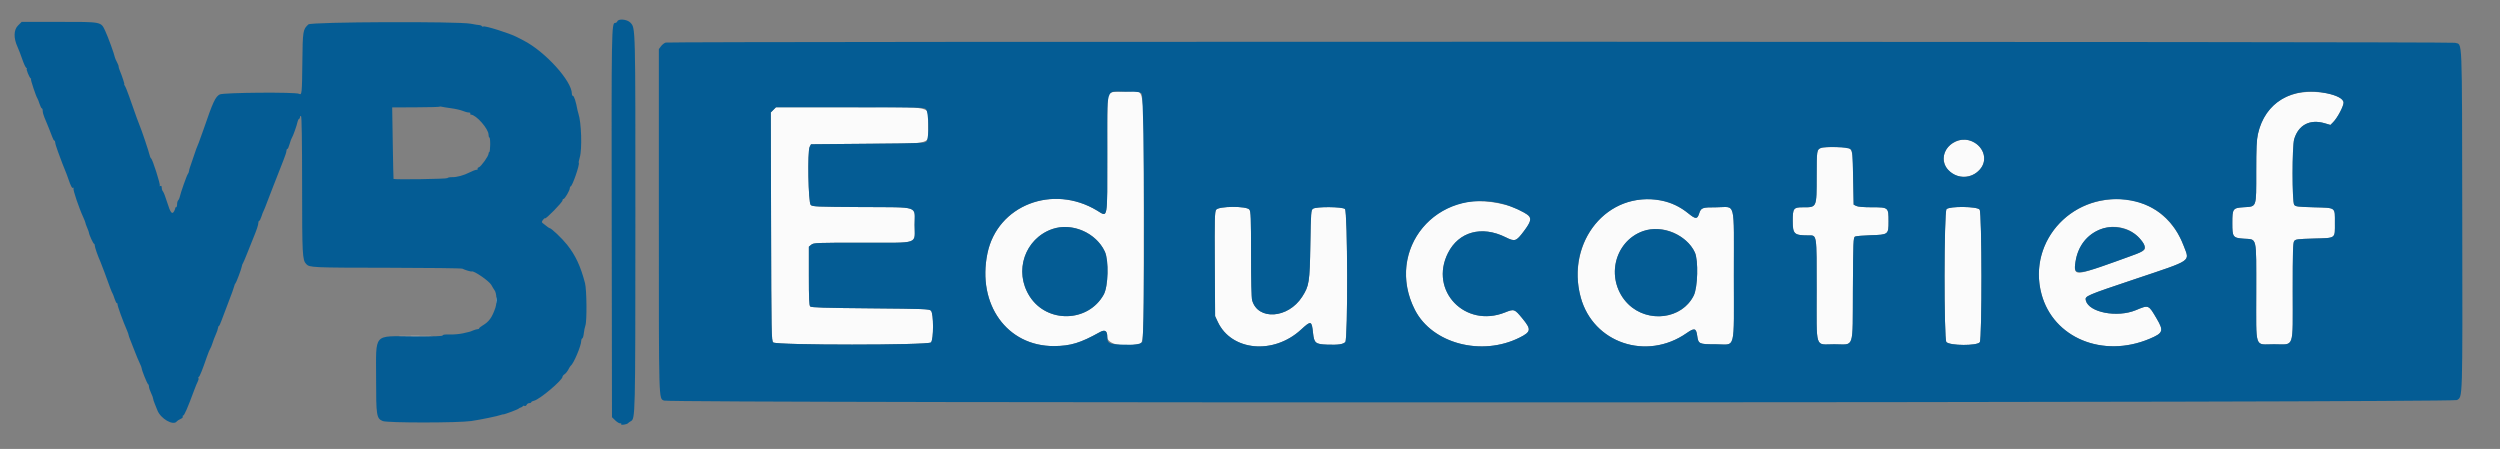
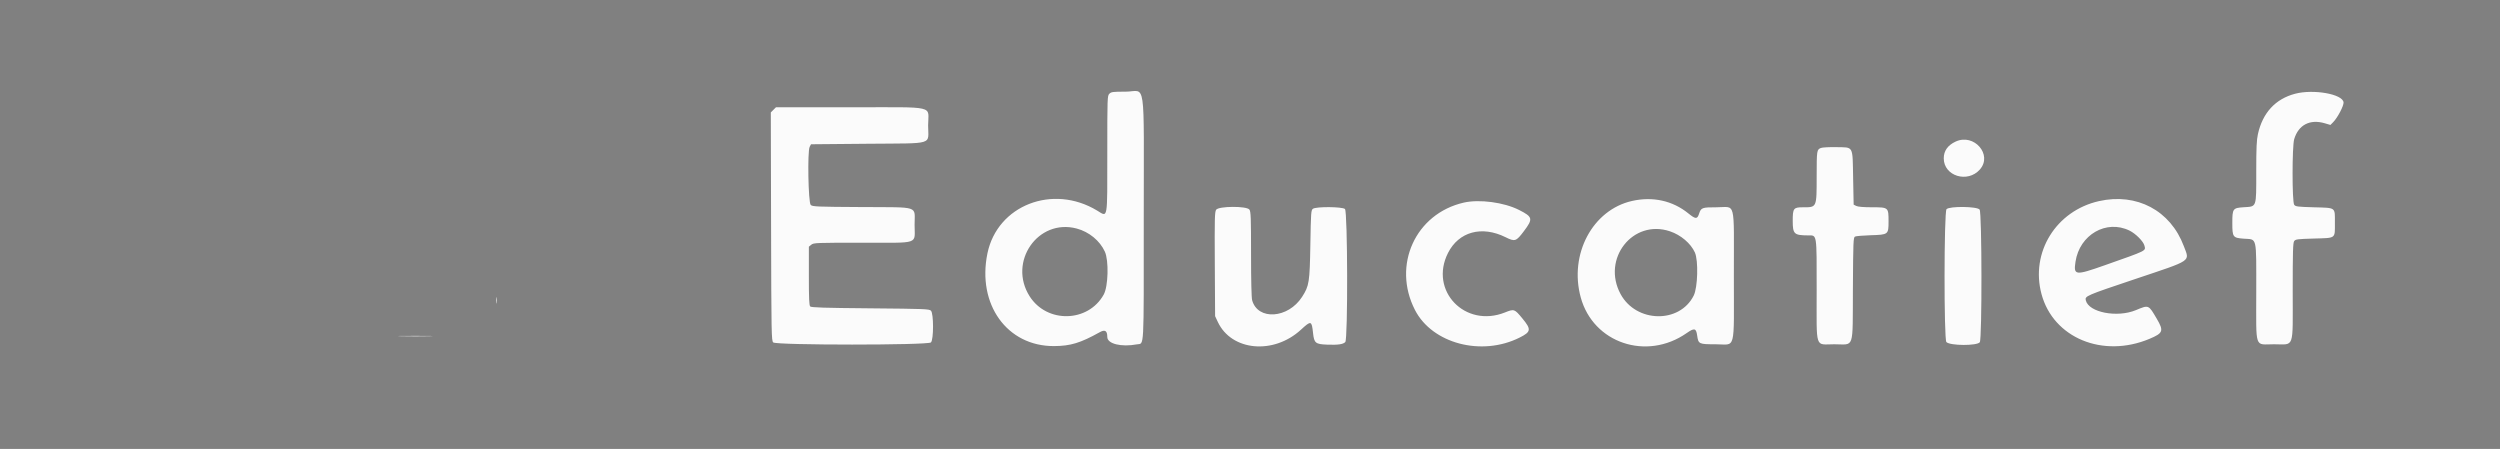
<svg xmlns="http://www.w3.org/2000/svg" id="svg" version="1.1" width="400" height="71.828" viewBox="0, 0, 400,71.828">
  <rect x="0" y="0" width="400" height="71.828" fill="#808080" stroke="none" />
  <g id="svgg">
    <path id="path0" d="M177.500 15.000 C 177.175 15.325,177.167 15.556,177.167 24.551 C 177.167 35.427,177.288 34.747,175.535 33.688 C 168.430 29.395,159.576 32.852,157.990 40.537 C 156.305 48.705,161.140 55.424,168.667 55.373 C 171.298 55.355,172.860 54.879,175.966 53.149 C 176.802 52.683,177.167 52.916,177.167 53.917 C 177.167 55.011,179.402 55.566,181.912 55.095 C 183.092 54.874,183.000 56.575,183.000 34.905 C 183.000 11.814,183.411 14.667,180.083 14.667 C 178.056 14.667,177.800 14.700,177.500 15.000 M367.224 14.998 C 364.073 15.824,362.028 18.038,361.268 21.450 C 361.056 22.399,361.000 23.654,361.000 27.473 C 361.000 33.321,361.106 33.021,358.983 33.159 C 357.255 33.272,357.172 33.387,357.172 35.667 C 357.172 37.945,357.254 38.058,358.995 38.188 C 361.173 38.350,361.000 37.614,361.000 46.737 C 361.000 56.054,360.670 55.083,363.834 55.083 C 367.169 55.083,366.833 56.034,366.833 46.597 C 366.833 40.212,366.874 38.842,367.070 38.574 C 367.284 38.281,367.583 38.242,370.229 38.167 C 373.807 38.065,373.583 38.232,373.583 35.667 C 373.583 33.102,373.807 33.269,370.229 33.167 C 367.582 33.091,367.283 33.053,367.070 32.760 C 366.725 32.288,366.727 23.408,367.071 22.263 C 367.762 19.969,369.597 19.021,371.980 19.729 L 372.867 19.992 373.316 19.538 C 374.021 18.825,375.029 16.893,374.969 16.371 C 374.817 15.052,370.163 14.227,367.224 14.998 M123.740 17.578 L 123.329 17.989 123.373 36.239 C 123.414 53.503,123.433 54.504,123.714 54.786 C 124.176 55.247,148.491 55.247,148.952 54.786 C 149.397 54.341,149.397 50.159,148.953 49.714 C 148.676 49.438,147.992 49.411,139.252 49.333 C 131.848 49.268,129.804 49.204,129.633 49.033 C 129.466 48.866,129.417 47.754,129.417 44.144 L 129.417 39.471 129.810 39.152 C 130.185 38.848,130.572 38.833,137.993 38.833 C 147.321 38.833,146.333 39.172,146.333 35.971 C 146.333 32.855,147.318 33.186,137.873 33.130 C 130.587 33.087,129.990 33.062,129.714 32.786 C 129.324 32.396,129.175 24.216,129.545 23.500 L 129.760 23.083 138.893 23.000 C 149.707 22.901,148.500 23.272,148.500 20.051 C 148.500 16.796,150.107 17.167,135.992 17.167 L 124.152 17.167 123.740 17.578 M312.917 22.646 C 311.646 23.230,311.000 24.135,311.000 25.333 C 311.000 28.174,314.821 29.349,316.785 27.113 C 318.852 24.758,315.856 21.298,312.917 22.646 M291.338 23.677 C 290.686 23.951,290.672 24.042,290.667 28.167 C 290.661 33.295,290.718 33.167,288.418 33.167 C 286.963 33.167,286.833 33.347,286.836 35.346 C 286.839 37.449,287.054 37.652,289.282 37.663 C 290.741 37.669,290.667 37.201,290.667 46.422 C 290.667 56.098,290.337 55.083,293.481 55.083 C 296.766 55.083,296.407 56.146,296.464 46.247 C 296.508 38.662,296.535 37.993,296.798 37.855 C 296.955 37.772,298.072 37.675,299.281 37.638 C 302.142 37.552,302.167 37.533,302.167 35.428 C 302.167 33.172,302.162 33.167,299.532 33.164 C 298.164 33.163,297.269 33.087,297.000 32.951 L 296.583 32.741 296.500 28.459 C 296.398 23.197,296.620 23.599,293.786 23.544 C 292.657 23.522,291.567 23.581,291.338 23.677 M261.136 32.150 C 254.813 33.573,251.030 40.676,252.917 47.583 C 254.912 54.888,263.458 57.770,269.862 53.297 C 271.101 52.432,271.375 52.492,271.544 53.667 C 271.744 55.054,271.805 55.083,274.500 55.083 C 277.789 55.083,277.417 56.489,277.417 44.064 C 277.417 31.766,277.773 33.167,274.647 33.167 C 272.303 33.167,272.175 33.216,271.839 34.234 C 271.556 35.091,271.283 35.076,270.128 34.139 C 267.627 32.109,264.447 31.406,261.136 32.150 M335.833 32.180 C 328.957 33.729,324.844 40.387,326.642 47.059 C 328.531 54.068,336.449 57.348,343.917 54.215 C 346.105 53.297,346.230 52.955,345.090 51.012 C 343.754 48.733,343.818 48.759,341.744 49.621 C 338.743 50.867,334.214 49.991,333.732 48.071 C 333.557 47.372,333.718 47.302,341.583 44.662 C 350.916 41.529,350.358 41.905,349.410 39.379 C 347.269 33.677,341.879 30.819,335.833 32.180 M234.200 32.419 C 226.473 34.190,222.726 42.421,226.387 49.583 C 229.147 54.984,237.080 57.071,243.167 53.999 C 244.976 53.086,245.029 52.706,243.593 50.965 C 242.318 49.419,242.270 49.402,240.803 49.988 C 234.415 52.541,228.631 46.513,231.678 40.478 C 233.398 37.069,237.083 36.062,240.896 37.956 C 242.392 38.699,242.580 38.637,243.821 36.990 C 245.315 35.007,245.248 34.707,243.059 33.598 C 240.633 32.369,236.702 31.846,234.200 32.419 M194.581 33.563 C 194.353 33.911,194.327 34.971,194.369 42.272 L 194.417 50.583 194.850 51.508 C 197.032 56.159,203.750 56.791,208.144 52.759 C 209.787 51.252,209.871 51.275,210.088 53.294 C 210.259 54.888,210.481 55.071,212.327 55.142 C 214.074 55.209,214.881 55.096,215.245 54.732 C 215.674 54.302,215.626 33.833,215.195 33.442 C 214.780 33.067,210.578 33.034,210.074 33.403 C 209.768 33.626,209.745 33.945,209.658 39.111 C 209.556 45.177,209.469 45.730,208.339 47.491 C 206.103 50.975,201.249 51.306,200.341 48.036 C 200.235 47.657,200.168 44.794,200.168 40.662 C 200.167 34.819,200.132 33.857,199.907 33.537 C 199.491 32.943,194.973 32.966,194.581 33.563 M311.442 33.471 C 311.037 33.919,311.018 54.327,311.422 54.732 C 312.018 55.327,316.334 55.347,316.766 54.757 C 317.136 54.250,317.112 34.068,316.741 33.537 C 316.376 33.016,311.905 32.961,311.442 33.471 M172.275 36.566 C 174.248 37.091,175.974 38.508,176.777 40.261 C 177.430 41.689,177.322 45.819,176.596 47.129 C 174.114 51.610,167.524 51.770,164.748 47.417 C 161.231 41.903,166.078 34.916,172.275 36.566 M340.720 36.895 C 341.717 37.383,342.938 38.613,343.112 39.304 C 343.328 40.165,343.604 40.028,336.781 42.434 C 332.015 44.115,331.750 44.083,332.080 41.879 C 332.729 37.555,337.015 35.082,340.720 36.895 M267.200 37.011 C 268.944 37.599,270.518 38.937,271.180 40.394 C 271.760 41.673,271.644 45.991,270.994 47.293 C 268.739 51.805,261.797 51.667,259.297 47.060 C 256.230 41.406,261.260 35.010,267.200 37.011 M79.381 48.083 C 79.382 48.542,79.415 48.709,79.453 48.456 C 79.491 48.203,79.490 47.828,79.451 47.623 C 79.411 47.418,79.380 47.625,79.381 48.083 M64.218 53.791 C 65.484 53.820,67.509 53.820,68.718 53.791 C 69.927 53.763,68.892 53.740,66.417 53.740 C 63.942 53.740,62.952 53.763,64.218 53.791 " stroke="none" fill="#fbfbfb" fill-rule="evenodd" />
-     <path id="path1" d="M98.773 3.417 C 98.720 3.554,98.565 3.667,98.428 3.667 C 97.844 3.667,97.829 4.536,97.873 35.858 L 97.917 66.750 98.442 67.262 C 98.730 67.544,99.087 67.757,99.234 67.735 C 99.387 67.713,99.455 67.772,99.392 67.874 C 99.266 68.076,100.337 67.913,100.492 67.706 C 100.542 67.638,100.729 67.503,100.907 67.405 C 101.656 66.991,101.652 67.137,101.660 35.532 C 101.667 3.787,101.685 4.511,100.863 3.625 C 100.365 3.089,98.953 2.948,98.773 3.417 M2.878 4.089 C 2.184 4.783,2.154 6.090,2.801 7.500 C 2.990 7.912,3.334 8.806,3.565 9.486 C 3.796 10.165,4.083 10.783,4.201 10.858 C 4.320 10.933,4.361 10.996,4.293 10.997 C 4.129 11.001,4.677 12.382,4.905 12.539 C 5.003 12.606,5.029 12.663,4.963 12.664 C 4.843 12.667,5.762 15.435,5.987 15.750 C 6.053 15.842,6.207 16.235,6.330 16.625 C 6.453 17.015,6.616 17.333,6.693 17.333 C 6.770 17.333,6.833 17.518,6.833 17.744 C 6.833 17.970,6.956 18.439,7.106 18.786 C 7.257 19.133,7.436 19.567,7.506 19.750 C 7.576 19.933,7.744 20.346,7.880 20.667 C 8.017 20.987,8.227 21.531,8.348 21.875 C 8.468 22.219,8.627 22.500,8.700 22.500 C 8.773 22.500,8.833 22.632,8.833 22.792 C 8.833 22.953,9.030 23.609,9.270 24.251 C 9.510 24.892,9.816 25.717,9.950 26.083 C 10.083 26.450,10.292 26.975,10.414 27.250 C 10.536 27.525,10.763 28.125,10.919 28.583 C 11.335 29.809,11.530 30.168,11.718 30.052 C 11.815 29.992,11.833 30.033,11.761 30.149 C 11.642 30.341,12.649 33.312,13.337 34.796 C 13.518 35.188,13.667 35.573,13.667 35.651 C 13.667 35.729,13.793 36.083,13.946 36.438 C 14.100 36.793,14.232 37.158,14.238 37.250 C 14.261 37.569,14.918 38.999,15.042 38.999 C 15.110 39.000,15.167 39.131,15.167 39.292 C 15.167 39.573,15.623 40.882,16.082 41.917 C 16.204 42.192,16.493 42.942,16.723 43.583 C 17.569 45.937,17.880 46.754,17.992 46.917 C 18.055 47.008,18.207 47.402,18.330 47.792 C 18.453 48.181,18.616 48.500,18.693 48.500 C 18.770 48.500,18.818 48.556,18.799 48.625 C 18.743 48.830,19.634 51.303,20.374 53.000 C 20.474 53.229,20.562 53.493,20.570 53.587 C 20.577 53.680,20.706 54.055,20.857 54.420 C 21.007 54.785,21.330 55.608,21.575 56.250 C 21.819 56.892,22.165 57.717,22.344 58.083 C 22.522 58.450,22.667 58.823,22.667 58.913 C 22.666 59.209,23.552 61.415,23.694 61.472 C 23.771 61.503,23.833 61.675,23.833 61.855 C 23.833 62.035,23.983 62.493,24.167 62.873 C 24.350 63.252,24.500 63.658,24.500 63.776 C 24.500 63.893,24.606 64.235,24.736 64.536 C 24.866 64.837,25.061 65.322,25.169 65.614 C 25.679 66.996,27.756 68.185,28.301 67.408 C 28.365 67.317,28.627 67.151,28.884 67.038 C 29.142 66.924,29.306 66.757,29.250 66.666 C 29.193 66.575,29.212 66.500,29.291 66.500 C 29.486 66.500,30.015 65.287,31.073 62.417 C 31.275 61.867,31.533 61.246,31.645 61.038 C 31.757 60.830,31.807 60.593,31.757 60.511 C 31.706 60.429,31.729 60.337,31.808 60.306 C 31.953 60.249,32.380 59.188,33.095 57.108 C 33.311 56.479,33.556 55.879,33.639 55.774 C 33.722 55.669,33.881 55.283,33.993 54.917 C 34.104 54.550,34.345 53.920,34.527 53.518 C 34.709 53.115,34.868 52.646,34.881 52.476 C 34.894 52.306,34.956 52.167,35.020 52.167 C 35.084 52.167,35.287 51.735,35.471 51.208 C 35.655 50.681,36.158 49.350,36.589 48.250 C 37.019 47.150,37.412 46.063,37.461 45.833 C 37.510 45.604,37.601 45.379,37.665 45.333 C 37.806 45.231,38.628 43.044,38.699 42.583 C 38.727 42.400,38.793 42.212,38.846 42.167 C 38.899 42.121,39.221 41.371,39.562 40.500 C 39.904 39.629,40.323 38.579,40.495 38.167 C 41.069 36.786,41.333 35.996,41.333 35.663 C 41.333 35.482,41.396 35.333,41.473 35.333 C 41.550 35.333,41.714 35.015,41.837 34.625 C 41.960 34.235,42.111 33.842,42.173 33.750 C 42.235 33.658,42.492 33.021,42.743 32.333 C 42.995 31.646,43.429 30.521,43.707 29.833 C 43.985 29.146,44.382 28.133,44.589 27.583 C 44.796 27.033,45.160 26.100,45.399 25.510 C 45.638 24.920,45.833 24.301,45.833 24.135 C 45.833 23.969,45.899 23.833,45.978 23.833 C 46.058 23.833,46.220 23.477,46.338 23.042 C 46.455 22.606,46.615 22.167,46.693 22.065 C 46.866 21.840,47.494 20.075,47.605 19.500 C 47.650 19.271,47.757 19.058,47.843 19.028 C 47.929 18.997,48.000 18.862,48.000 18.726 C 48.000 18.591,48.075 18.527,48.167 18.583 C 48.275 18.650,48.335 22.520,48.337 29.635 C 48.341 40.851,48.380 41.590,48.996 42.246 C 49.527 42.811,49.872 42.827,62.312 42.842 C 68.579 42.849,73.829 42.916,73.978 42.989 C 74.439 43.215,75.377 43.492,75.483 43.435 C 75.796 43.264,78.266 44.962,78.608 45.583 C 78.810 45.950,79.037 46.325,79.112 46.417 C 79.466 46.846,79.549 48.395,79.263 49.238 C 78.731 50.803,78.250 51.470,77.208 52.085 C 76.910 52.261,76.667 52.464,76.667 52.536 C 76.667 52.608,76.559 52.667,76.428 52.667 C 76.296 52.667,75.977 52.754,75.719 52.861 C 75.146 53.098,75.286 53.058,74.083 53.330 C 73.533 53.454,72.577 53.538,71.958 53.517 C 71.217 53.491,70.833 53.541,70.833 53.664 C 70.833 53.797,69.495 53.843,66.111 53.823 C 59.626 53.786,60.176 53.155,60.176 60.631 C 60.177 66.533,60.242 66.946,61.237 67.367 C 61.967 67.675,73.314 67.672,75.417 67.363 C 76.924 67.141,79.700 66.567,80.167 66.380 C 80.304 66.325,80.463 66.289,80.520 66.300 C 80.689 66.331,82.893 65.504,82.992 65.372 C 83.042 65.305,83.196 65.226,83.333 65.196 C 83.471 65.166,83.607 65.077,83.636 64.997 C 83.665 64.917,83.795 64.893,83.926 64.943 C 84.057 64.994,84.210 64.914,84.266 64.767 C 84.323 64.620,84.511 64.500,84.684 64.500 C 84.858 64.500,85.000 64.434,85.000 64.354 C 85.000 64.274,85.206 64.164,85.458 64.110 C 86.328 63.924,90.000 60.832,90.000 60.286 C 90.000 60.173,90.148 59.988,90.328 59.875 C 90.509 59.763,90.782 59.426,90.935 59.127 C 91.088 58.828,91.266 58.546,91.331 58.500 C 91.783 58.182,92.987 55.328,92.996 54.556 C 92.998 54.357,93.076 54.169,93.168 54.139 C 93.260 54.108,93.371 53.737,93.413 53.314 C 93.456 52.891,93.568 52.342,93.662 52.095 C 93.923 51.409,93.878 46.354,93.602 45.300 C 92.889 42.575,92.091 40.866,90.728 39.147 C 89.936 38.147,88.203 36.500,87.942 36.500 C 87.884 36.500,87.705 36.389,87.544 36.253 C 87.382 36.117,87.107 35.903,86.932 35.778 C 86.643 35.570,86.637 35.516,86.863 35.192 C 87.001 34.996,87.157 34.879,87.210 34.932 C 87.350 35.072,90.000 32.356,90.000 32.072 C 90.000 31.941,90.072 31.833,90.160 31.833 C 90.369 31.833,91.167 30.468,91.167 30.110 C 91.167 29.958,91.224 29.833,91.294 29.833 C 91.570 29.833,92.807 26.252,92.602 26.047 C 92.560 26.004,92.631 25.620,92.761 25.193 C 93.156 23.889,93.021 19.524,92.542 18.167 C 92.493 18.029,92.433 17.804,92.407 17.667 C 92.139 16.215,91.854 15.333,91.654 15.333 C 91.569 15.333,91.500 15.181,91.500 14.995 C 91.500 12.970,87.252 8.279,83.804 6.496 C 83.407 6.291,82.893 6.025,82.660 5.906 C 81.496 5.310,77.599 4.086,77.351 4.239 C 77.262 4.294,77.146 4.267,77.092 4.180 C 77.038 4.093,76.864 4.019,76.705 4.016 C 76.546 4.013,75.929 3.915,75.333 3.797 C 73.322 3.400,49.799 3.495,49.350 3.902 C 48.470 4.698,48.432 4.926,48.378 9.833 C 48.321 15.027,48.299 15.249,47.849 15.008 C 47.298 14.713,35.777 14.804,35.167 15.108 C 34.468 15.457,34.079 16.294,32.581 20.667 C 32.251 21.629,31.900 22.604,31.802 22.833 C 31.471 23.601,31.357 23.910,30.913 25.250 C 30.670 25.983,30.426 26.696,30.372 26.833 C 30.318 26.971,30.260 27.213,30.243 27.372 C 30.226 27.531,30.134 27.756,30.038 27.872 C 29.872 28.073,28.884 30.892,28.742 31.571 C 28.705 31.748,28.598 31.969,28.504 32.063 C 28.410 32.157,28.333 32.443,28.333 32.700 C 28.333 32.957,28.258 33.167,28.167 33.167 C 28.075 33.167,28.016 33.223,28.035 33.292 C 28.055 33.360,27.975 33.590,27.857 33.802 C 27.533 34.387,27.258 34.032,26.742 32.364 C 26.496 31.568,26.210 30.813,26.108 30.686 C 26.006 30.559,25.913 30.371,25.903 30.269 C 25.893 30.167,25.873 29.985,25.859 29.865 C 25.845 29.745,25.747 29.700,25.641 29.766 C 25.525 29.837,25.494 29.812,25.562 29.702 C 25.687 29.498,24.409 25.483,24.171 25.336 C 24.088 25.285,23.985 25.057,23.942 24.830 C 23.856 24.371,22.589 20.607,22.344 20.083 C 22.198 19.769,21.783 18.619,20.632 15.333 C 20.359 14.554,20.059 13.823,19.964 13.708 C 19.870 13.594,19.834 13.500,19.884 13.500 C 19.972 13.500,19.571 12.266,19.152 11.250 C 19.039 10.975,18.959 10.691,18.975 10.620 C 18.990 10.548,18.875 10.248,18.719 9.953 C 18.563 9.658,18.420 9.342,18.402 9.250 C 18.284 8.646,17.285 5.896,16.848 4.973 C 16.128 3.451,16.377 3.500,9.375 3.500 L 3.467 3.500 2.878 4.089 M106.515 6.812 C 106.294 6.874,105.957 7.135,105.765 7.391 L 105.417 7.858 105.417 35.387 C 105.417 64.799,105.386 63.733,106.251 64.094 C 107.296 64.531,392.399 64.444,393.117 64.007 C 394.038 63.445,394.008 64.453,393.961 35.140 C 393.912 4.769,394.014 7.270,392.797 6.846 C 392.222 6.645,107.231 6.612,106.515 6.812 M182.667 15.000 C 183.124 15.458,183.201 54.276,182.745 54.732 C 182.368 55.109,181.551 55.211,179.485 55.140 C 177.429 55.070,177.167 54.932,177.167 53.917 C 177.167 52.916,176.802 52.683,175.966 53.149 C 172.860 54.879,171.298 55.355,168.667 55.373 C 161.140 55.424,156.305 48.705,157.990 40.537 C 159.576 32.852,168.430 29.395,175.535 33.688 C 177.288 34.747,177.167 35.427,177.167 24.551 C 177.167 13.472,176.814 14.667,180.083 14.667 C 182.111 14.667,182.366 14.700,182.667 15.000 M372.241 14.918 C 373.909 15.271,374.903 15.801,374.969 16.371 C 375.029 16.893,374.021 18.825,373.316 19.538 L 372.867 19.992 371.980 19.729 C 369.597 19.021,367.762 19.969,367.071 22.263 C 366.727 23.408,366.725 32.288,367.070 32.760 C 367.283 33.053,367.582 33.091,370.229 33.167 C 373.807 33.269,373.583 33.102,373.583 35.667 C 373.583 38.232,373.807 38.065,370.229 38.167 C 367.583 38.242,367.284 38.281,367.070 38.574 C 366.874 38.842,366.833 40.212,366.833 46.597 C 366.833 56.034,367.169 55.083,363.834 55.083 C 360.670 55.083,361.000 56.054,361.000 46.737 C 361.000 37.614,361.173 38.350,358.995 38.188 C 357.254 38.058,357.172 37.945,357.172 35.667 C 357.172 33.387,357.255 33.272,358.983 33.159 C 361.106 33.021,361.000 33.321,361.000 27.473 C 361.000 23.654,361.056 22.399,361.268 21.450 C 362.397 16.385,366.799 13.765,372.241 14.918 M72.172 17.318 C 72.862 17.411,73.703 17.602,74.041 17.743 C 74.379 17.884,74.813 18.000,75.004 18.000 C 75.196 18.000,75.307 18.075,75.250 18.167 C 75.193 18.258,75.245 18.338,75.365 18.344 C 76.206 18.387,78.167 20.623,78.167 21.540 C 78.167 21.793,78.230 22.000,78.307 22.000 C 78.385 22.000,78.441 22.525,78.432 23.167 C 78.424 23.808,78.360 24.333,78.292 24.333 C 78.223 24.333,78.167 24.452,78.167 24.598 C 78.167 24.975,76.973 26.647,76.623 26.761 C 76.461 26.814,76.372 26.927,76.424 27.012 C 76.477 27.097,76.394 27.167,76.241 27.167 C 76.087 27.167,75.614 27.344,75.189 27.560 C 74.196 28.066,73.079 28.370,72.303 28.346 C 71.966 28.336,71.643 28.403,71.585 28.497 C 71.496 28.641,63.084 28.766,62.965 28.625 C 62.946 28.602,62.889 26.020,62.840 22.886 L 62.750 17.189 66.492 17.172 C 68.549 17.163,70.269 17.120,70.313 17.076 C 70.357 17.032,70.510 17.031,70.655 17.073 C 70.799 17.115,71.481 17.225,72.172 17.318 M148.167 17.500 C 148.596 17.930,148.674 22.031,148.264 22.593 C 148.036 22.905,147.691 22.920,138.893 23.000 L 129.760 23.083 129.545 23.500 C 129.175 24.216,129.324 32.396,129.714 32.786 C 129.990 33.062,130.587 33.087,137.873 33.130 C 147.318 33.186,146.333 32.855,146.333 35.971 C 146.333 39.172,147.321 38.833,137.993 38.833 C 130.572 38.833,130.185 38.848,129.810 39.152 L 129.417 39.471 129.417 44.144 C 129.417 47.754,129.466 48.866,129.633 49.033 C 129.804 49.204,131.848 49.268,139.252 49.333 C 147.992 49.411,148.676 49.438,148.953 49.714 C 149.397 50.159,149.397 54.341,148.952 54.786 C 148.491 55.247,124.176 55.247,123.714 54.786 C 123.433 54.504,123.414 53.503,123.373 36.239 L 123.329 17.989 123.740 17.578 L 124.152 17.167 135.992 17.167 C 147.611 17.167,147.840 17.173,148.167 17.500 M315.585 22.644 C 317.490 23.510,318.066 25.654,316.785 27.113 C 315.433 28.653,313.232 28.705,311.772 27.232 C 309.492 24.932,312.542 21.262,315.585 22.644 M296.119 23.881 C 296.385 24.146,296.426 24.640,296.500 28.459 L 296.583 32.741 297.000 32.951 C 297.269 33.087,298.164 33.163,299.532 33.164 C 302.162 33.167,302.167 33.172,302.167 35.428 C 302.167 37.533,302.142 37.552,299.281 37.638 C 298.072 37.675,296.955 37.772,296.798 37.855 C 296.535 37.993,296.508 38.662,296.464 46.247 C 296.407 56.146,296.766 55.083,293.481 55.083 C 290.337 55.083,290.667 56.098,290.667 46.422 C 290.667 37.201,290.741 37.669,289.282 37.663 C 287.054 37.652,286.839 37.449,286.836 35.346 C 286.833 33.347,286.963 33.167,288.418 33.167 C 290.718 33.167,290.661 33.295,290.667 28.167 C 290.672 24.042,290.686 23.951,291.338 23.677 C 292.064 23.372,295.768 23.530,296.119 23.881 M265.763 32.081 C 267.388 32.392,268.789 33.052,270.128 34.139 C 271.283 35.076,271.556 35.091,271.839 34.234 C 272.175 33.216,272.303 33.167,274.647 33.167 C 277.773 33.167,277.417 31.766,277.417 44.064 C 277.417 56.489,277.789 55.083,274.500 55.083 C 271.805 55.083,271.744 55.054,271.544 53.667 C 271.375 52.492,271.101 52.432,269.862 53.297 C 263.458 57.770,254.912 54.888,252.917 47.583 C 250.476 38.648,257.266 30.455,265.763 32.081 M341.001 32.093 C 345.018 32.855,347.897 35.350,349.410 39.379 C 350.358 41.905,350.916 41.529,341.583 44.662 C 333.718 47.302,333.557 47.372,333.732 48.071 C 334.214 49.991,338.743 50.867,341.744 49.621 C 343.818 48.759,343.754 48.733,345.090 51.012 C 346.230 52.955,346.105 53.297,343.917 54.215 C 336.449 57.348,328.531 54.068,326.642 47.059 C 324.307 38.391,331.989 30.384,341.001 32.093 M240.559 32.649 C 241.851 32.991,243.973 33.956,244.542 34.460 C 245.075 34.933,244.896 35.563,243.821 36.990 C 242.580 38.637,242.392 38.699,240.896 37.956 C 237.083 36.062,233.398 37.069,231.678 40.478 C 228.631 46.513,234.415 52.541,240.803 49.988 C 242.270 49.402,242.318 49.419,243.593 50.965 C 245.029 52.706,244.976 53.086,243.167 53.999 C 237.080 57.071,229.147 54.984,226.387 49.583 C 221.458 39.940,229.920 29.830,240.559 32.649 M199.907 33.537 C 200.132 33.857,200.167 34.819,200.168 40.662 C 200.168 44.794,200.235 47.657,200.341 48.036 C 201.249 51.306,206.103 50.975,208.339 47.491 C 209.469 45.730,209.556 45.177,209.658 39.111 C 209.745 33.945,209.768 33.626,210.074 33.403 C 210.578 33.034,214.780 33.067,215.195 33.442 C 215.626 33.833,215.674 54.302,215.245 54.732 C 214.881 55.096,214.074 55.209,212.327 55.142 C 210.481 55.071,210.259 54.888,210.088 53.294 C 209.871 51.275,209.787 51.252,208.144 52.759 C 203.750 56.791,197.032 56.159,194.850 51.508 L 194.417 50.583 194.369 42.272 C 194.327 34.971,194.353 33.911,194.581 33.563 C 194.973 32.966,199.491 32.943,199.907 33.537 M316.741 33.537 C 317.112 34.068,317.136 54.250,316.766 54.757 C 316.334 55.347,312.018 55.327,311.422 54.732 C 311.018 54.327,311.037 33.919,311.442 33.471 C 311.905 32.961,316.376 33.016,316.741 33.537 M168.402 36.637 C 163.952 38.176,162.183 43.395,164.748 47.417 C 167.524 51.770,174.114 51.610,176.596 47.129 C 177.322 45.819,177.430 41.689,176.777 40.261 C 175.402 37.259,171.495 35.568,168.402 36.637 M336.217 36.634 C 333.951 37.442,332.462 39.330,332.080 41.879 C 331.719 44.291,331.987 44.257,341.817 40.642 C 343.450 40.042,343.558 39.514,342.331 38.120 C 340.941 36.541,338.285 35.896,336.217 36.634 M262.917 36.967 C 258.107 38.638,256.810 44.996,260.531 48.665 C 263.676 51.765,269.116 51.052,270.994 47.293 C 271.644 45.991,271.760 41.673,271.180 40.394 C 269.897 37.569,265.925 35.922,262.917 36.967 " stroke="none" fill="#045c94" fill-rule="evenodd" />
  </g>
</svg>